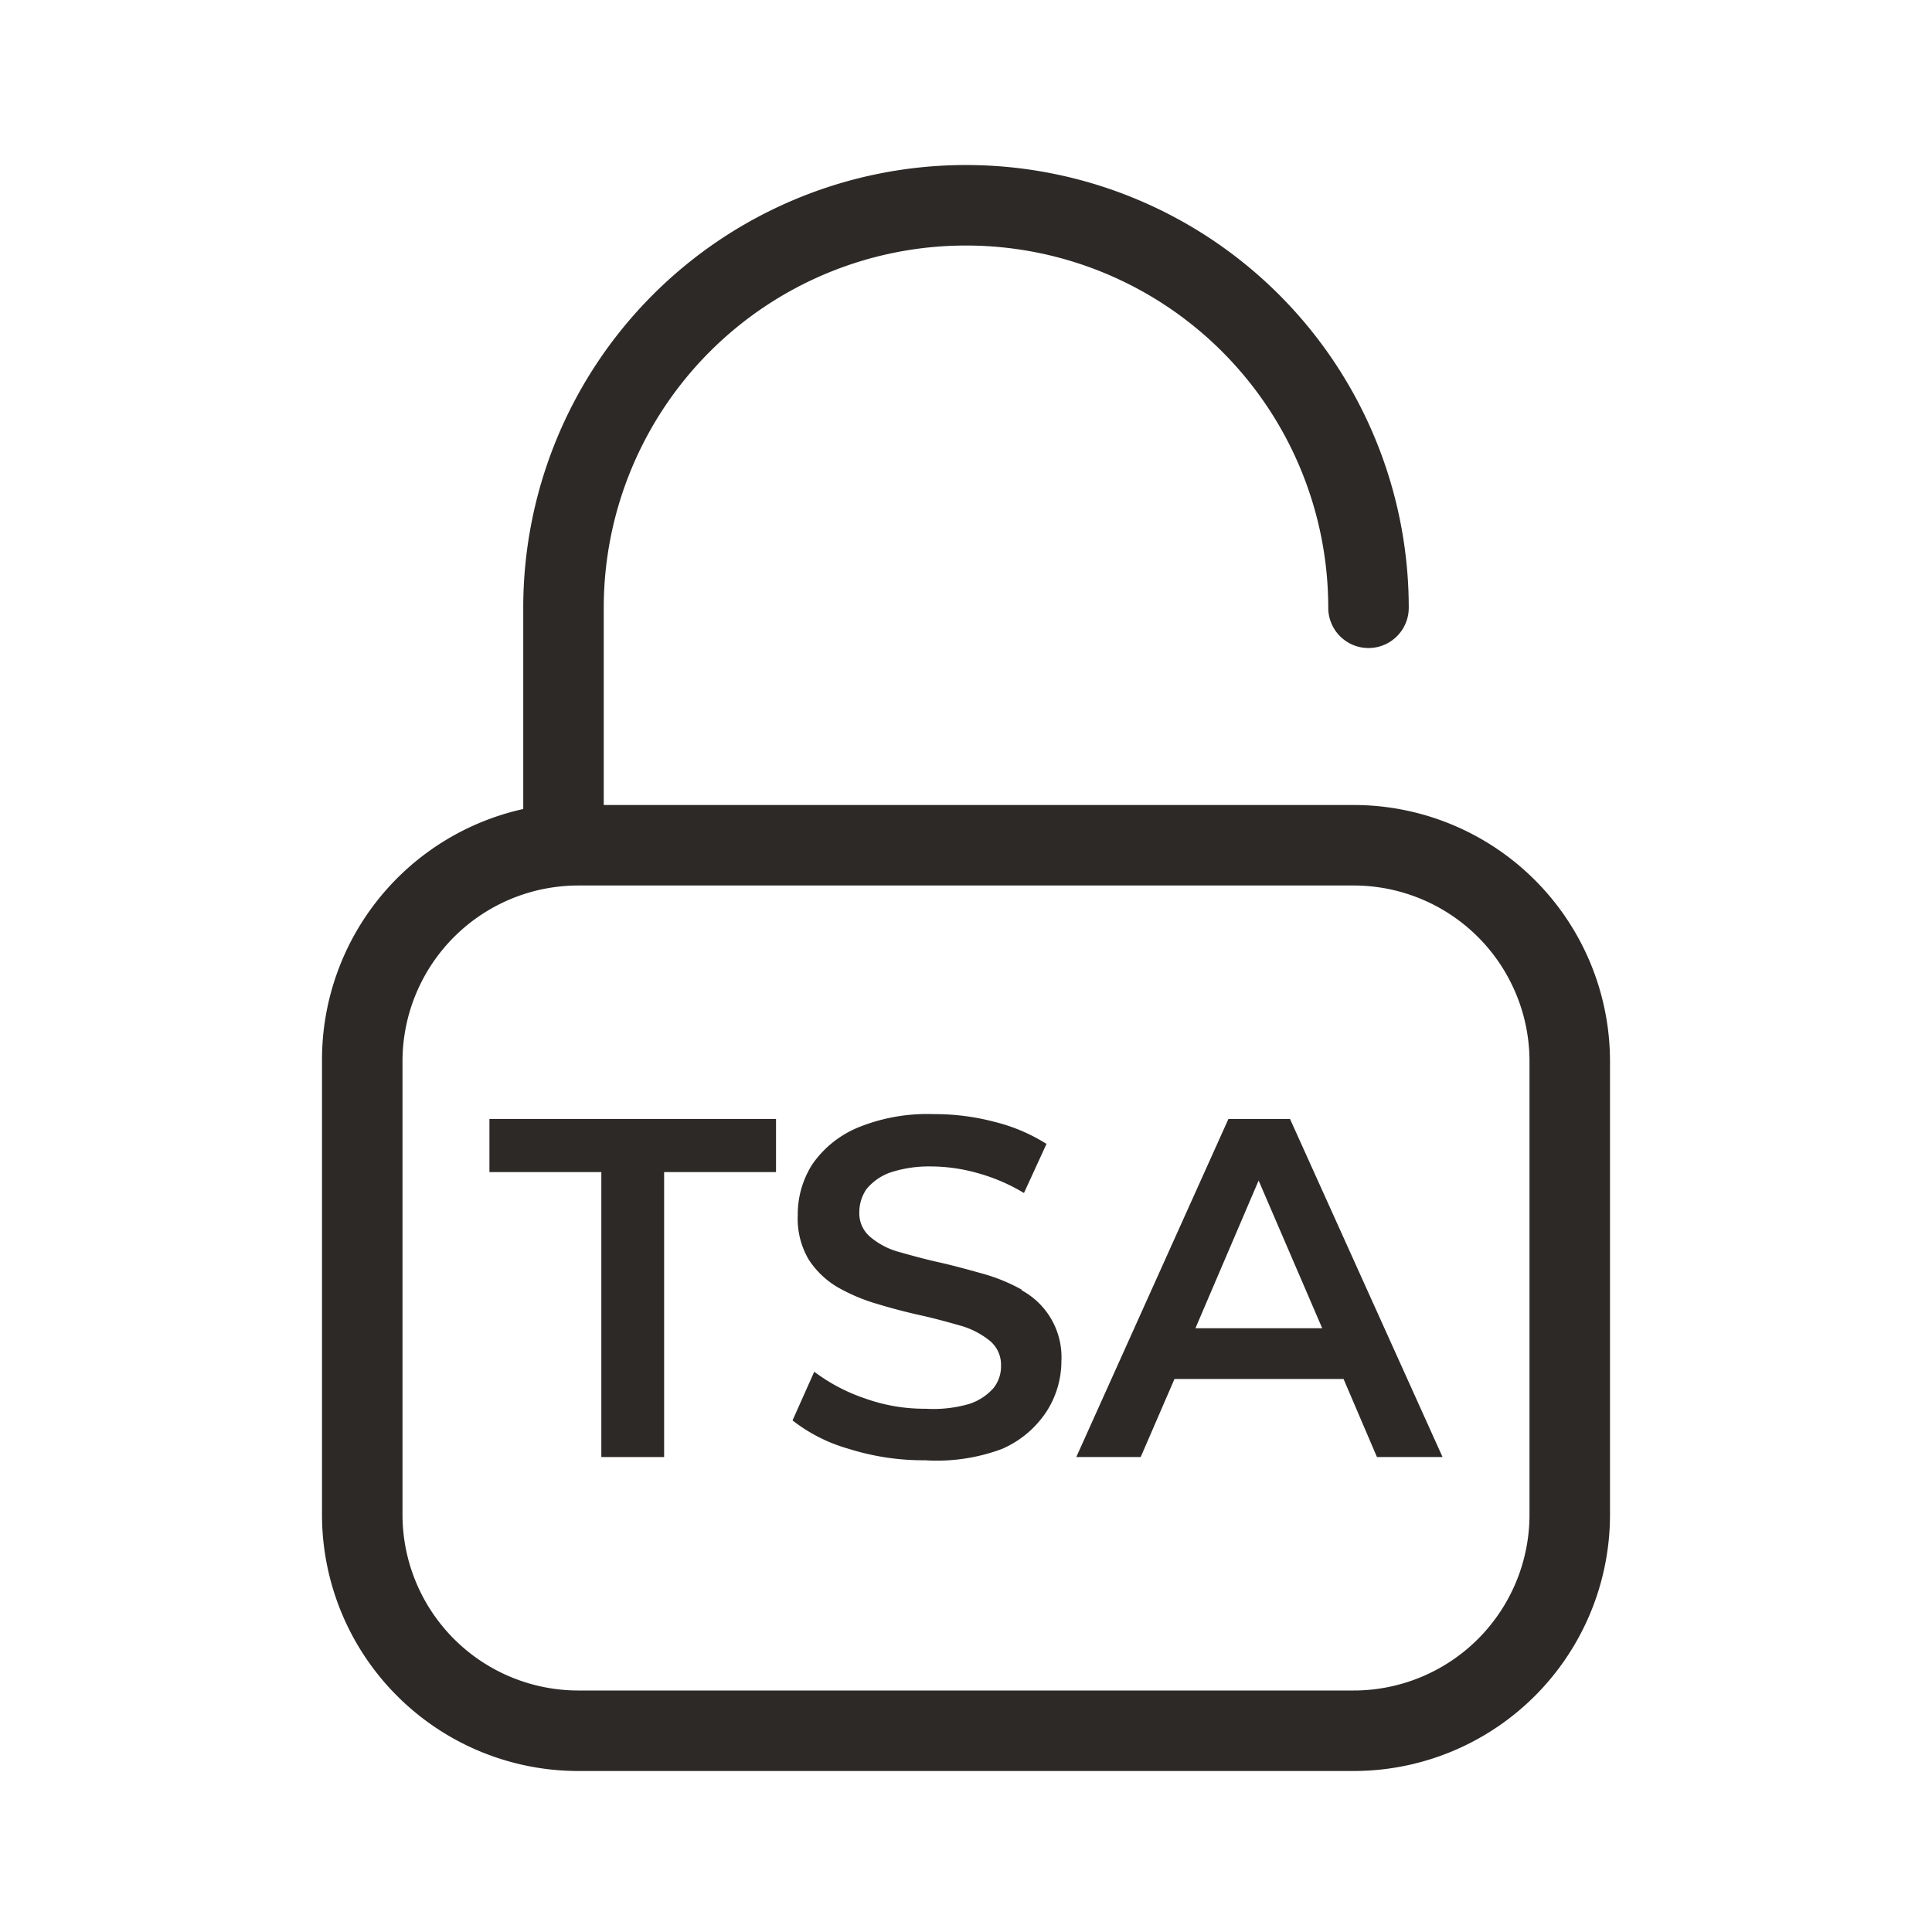
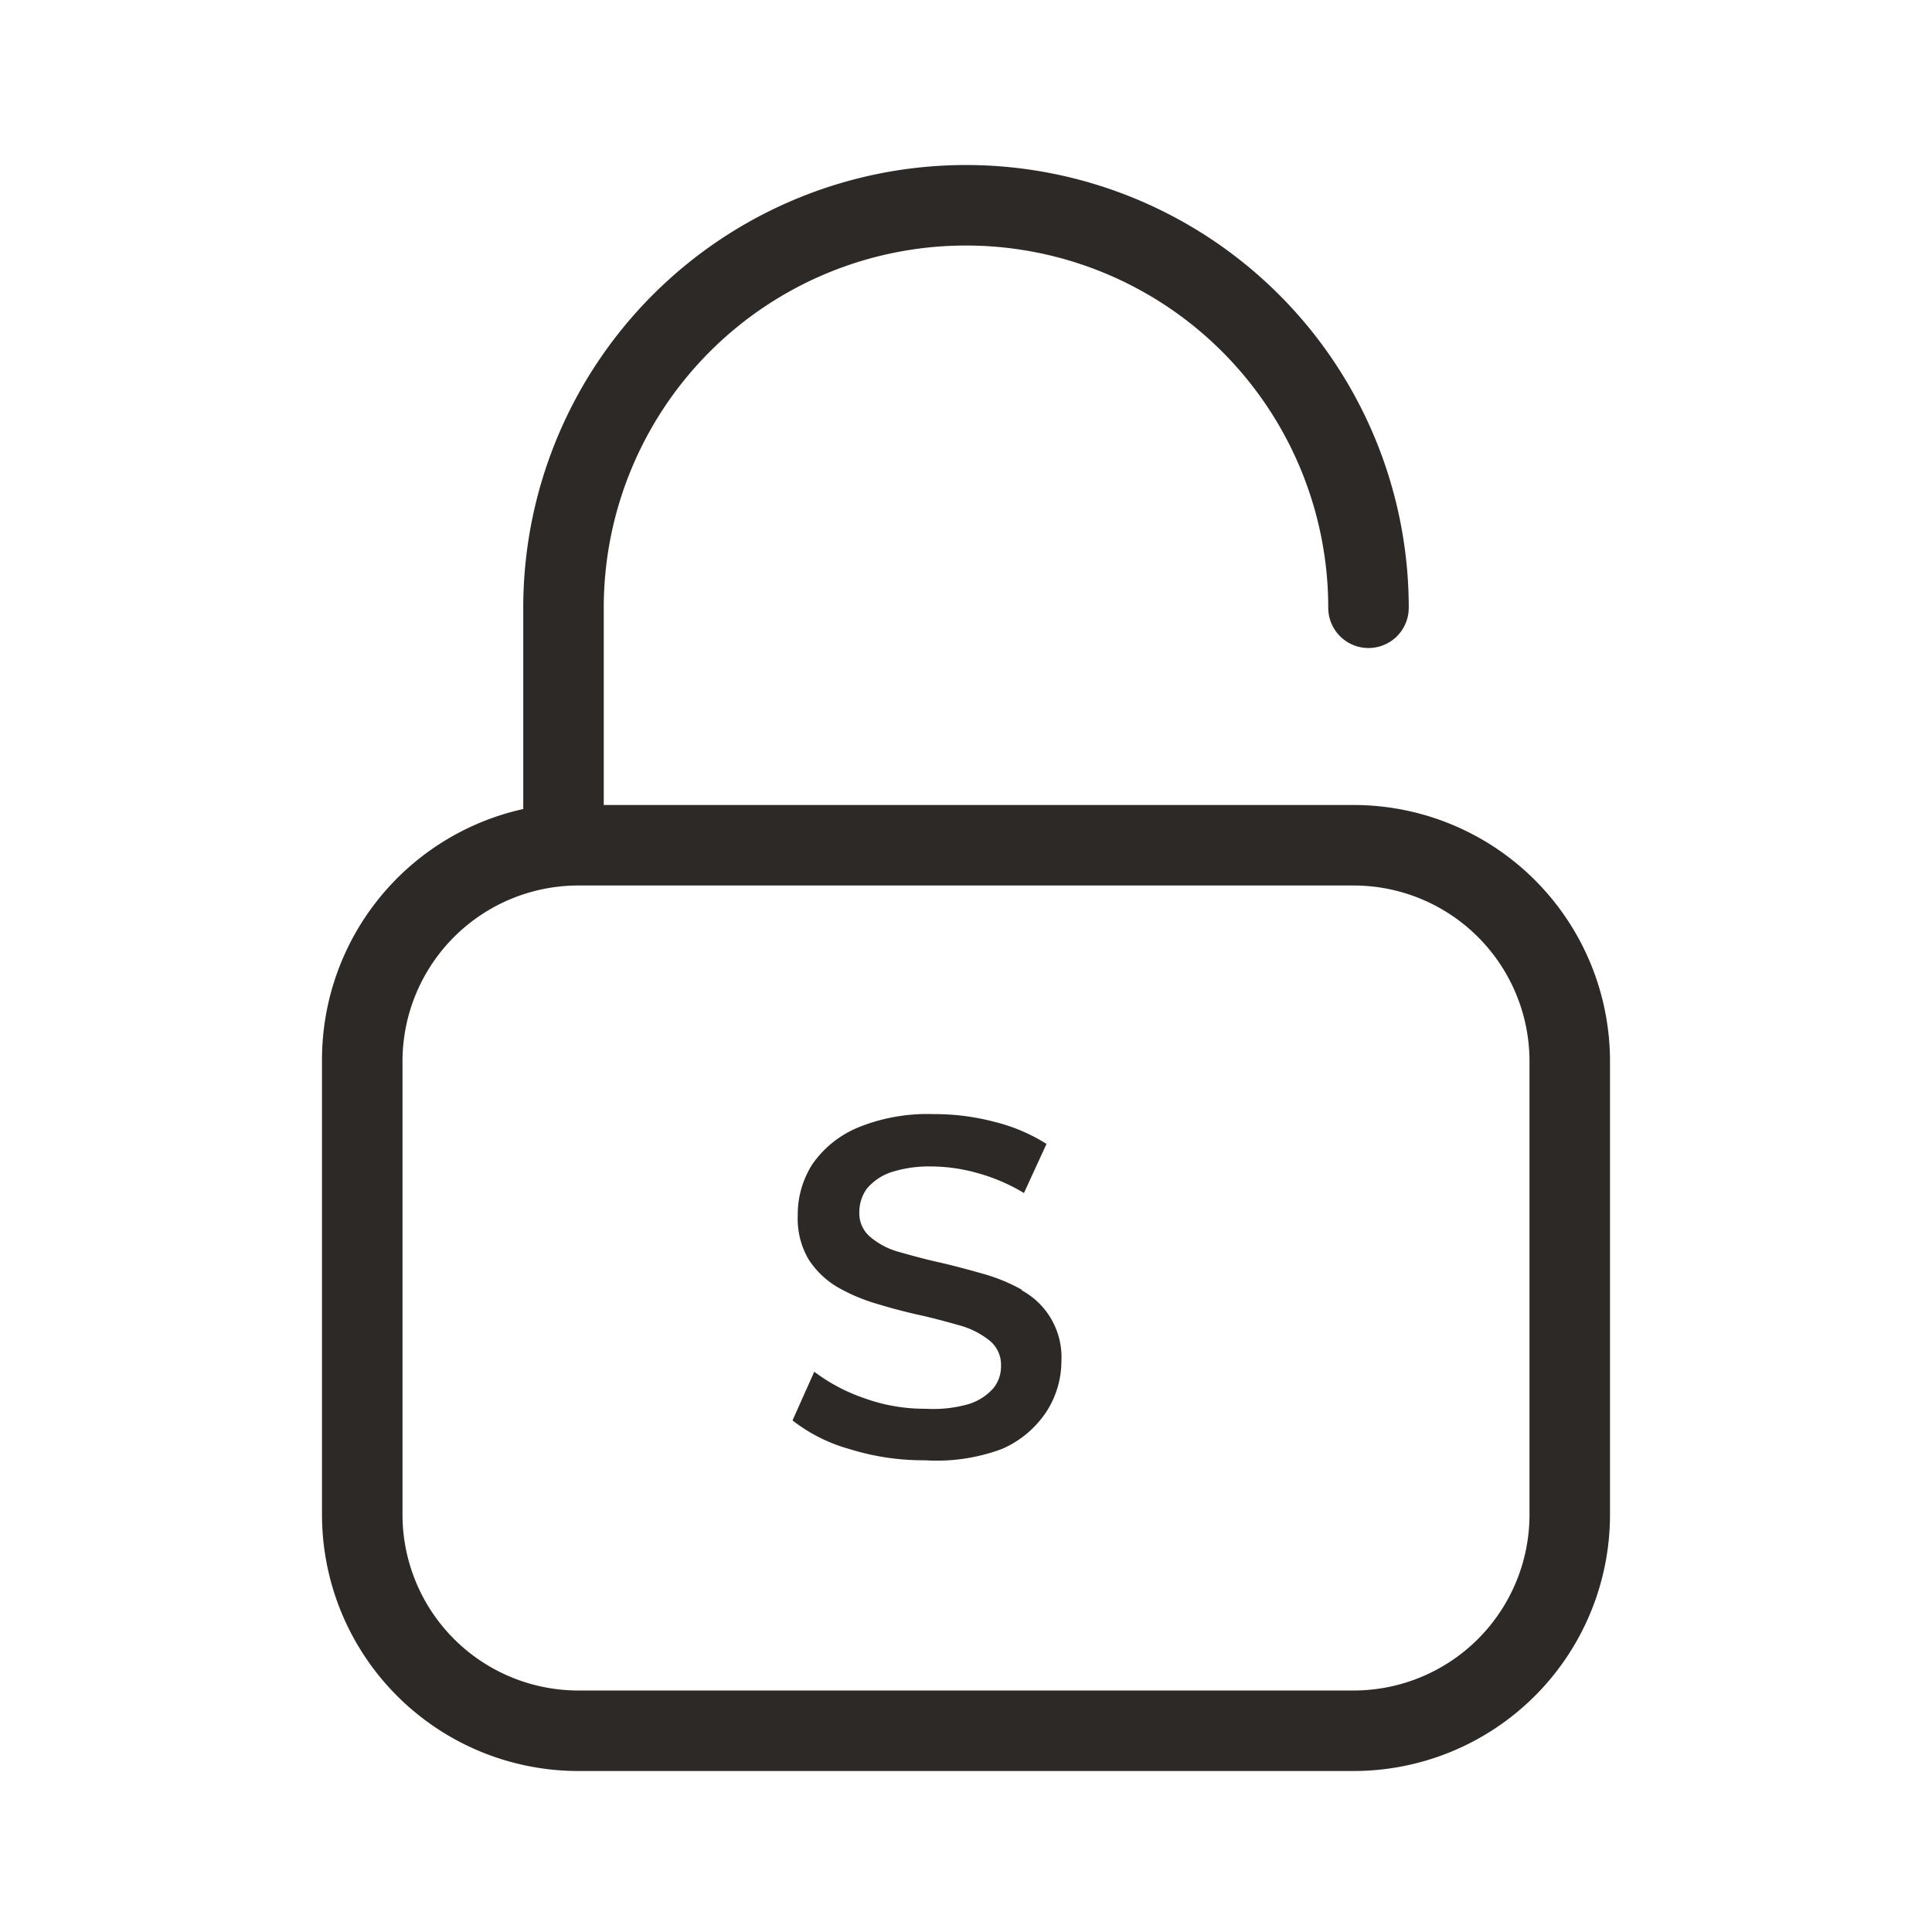
<svg xmlns="http://www.w3.org/2000/svg" viewBox="0 0 48 48" data-name="图层 1" id="图层_1">
  <defs>
    <style>.cls-1{fill:#2d2926;}</style>
  </defs>
  <path d="M33.63,20H15V15.1a9,9,0,0,1,18,0,1,1,0,1,0,2,0,11,11,0,0,0-22,0v5a6.38,6.38,0,0,0-5,6.22V37.63A6.37,6.37,0,0,0,14.37,44H33.63A6.37,6.37,0,0,0,40,37.63V26.37A6.37,6.37,0,0,0,33.63,20ZM38,37.63A4.37,4.37,0,0,1,33.63,42H14.37A4.37,4.37,0,0,1,10,37.63V26.37A4.37,4.37,0,0,1,14.37,22H33.63A4.37,4.37,0,0,1,38,26.37Z" class="cls-1" />
-   <polygon points="12.16 29.12 14.94 29.12 14.94 36.2 16.5 36.2 16.5 29.12 19.28 29.12 19.28 27.8 12.16 27.8 12.16 29.12" class="cls-1" />
  <path d="M25.4,32.05a4.42,4.42,0,0,0-1-.41c-.36-.1-.72-.2-1.08-.28s-.68-.17-1-.26a1.86,1.86,0,0,1-.7-.37.76.76,0,0,1-.27-.61,1,1,0,0,1,.18-.58,1.35,1.35,0,0,1,.59-.41,3.07,3.07,0,0,1,1-.15,4.3,4.3,0,0,1,1.15.16,4.59,4.59,0,0,1,1.17.5L26,28.42a4.39,4.39,0,0,0-1.3-.55,5.82,5.82,0,0,0-1.5-.19,4.55,4.55,0,0,0-1.9.34,2.58,2.58,0,0,0-1.12.91,2.31,2.31,0,0,0-.36,1.26,2,2,0,0,0,.27,1.1,2.16,2.16,0,0,0,.72.69,4.51,4.51,0,0,0,1,.42c.36.11.71.2,1.07.28s.68.17,1,.26a2.06,2.06,0,0,1,.71.37.77.77,0,0,1,.28.62.86.86,0,0,1-.19.56,1.36,1.36,0,0,1-.6.39A3.19,3.19,0,0,1,23,35a4.38,4.38,0,0,1-1.52-.26,4.45,4.45,0,0,1-1.25-.66l-.54,1.21A4.07,4.07,0,0,0,21.1,36a6.16,6.16,0,0,0,1.88.28A4.63,4.63,0,0,0,24.89,36,2.52,2.52,0,0,0,26,35.07a2.31,2.31,0,0,0,.37-1.25,1.89,1.89,0,0,0-1-1.77Z" class="cls-1" />
-   <path d="M34.21,36.2h1.63l-3.79-8.4H30.52l-3.78,8.4h1.6l.84-1.94h4.2ZM29.7,33l1.57-3.67L32.85,33Z" class="cls-1" />
</svg>